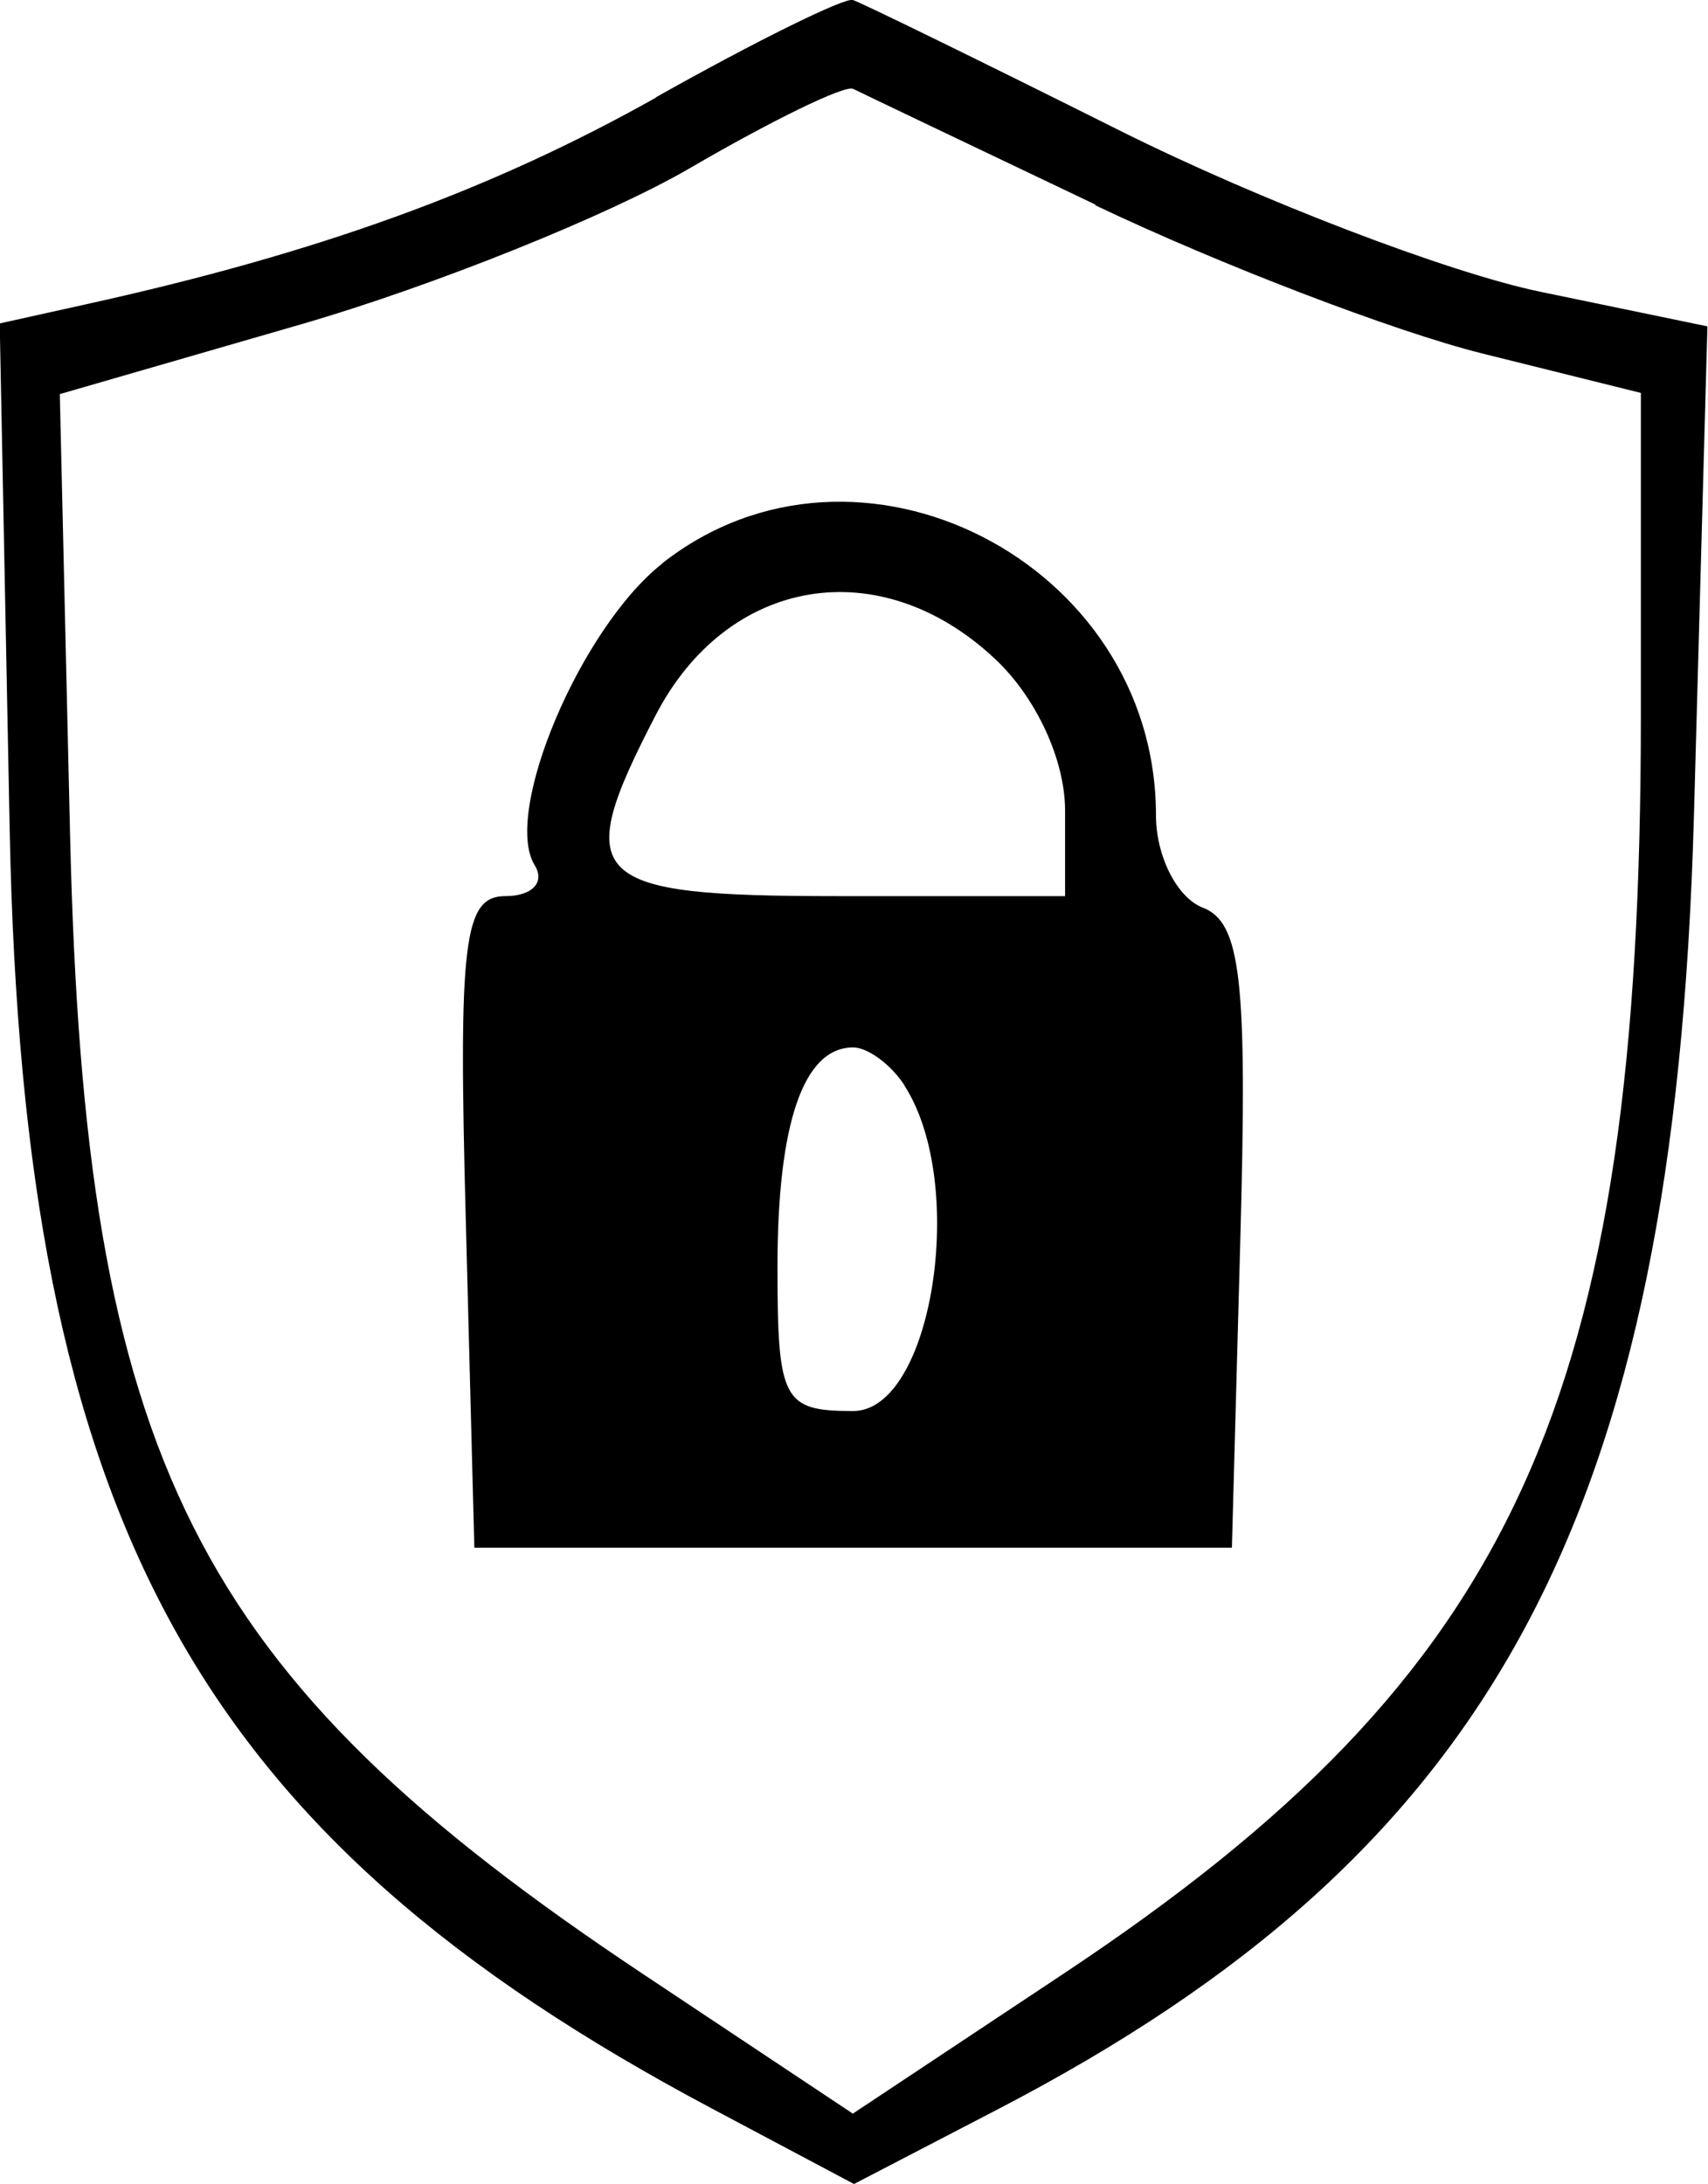
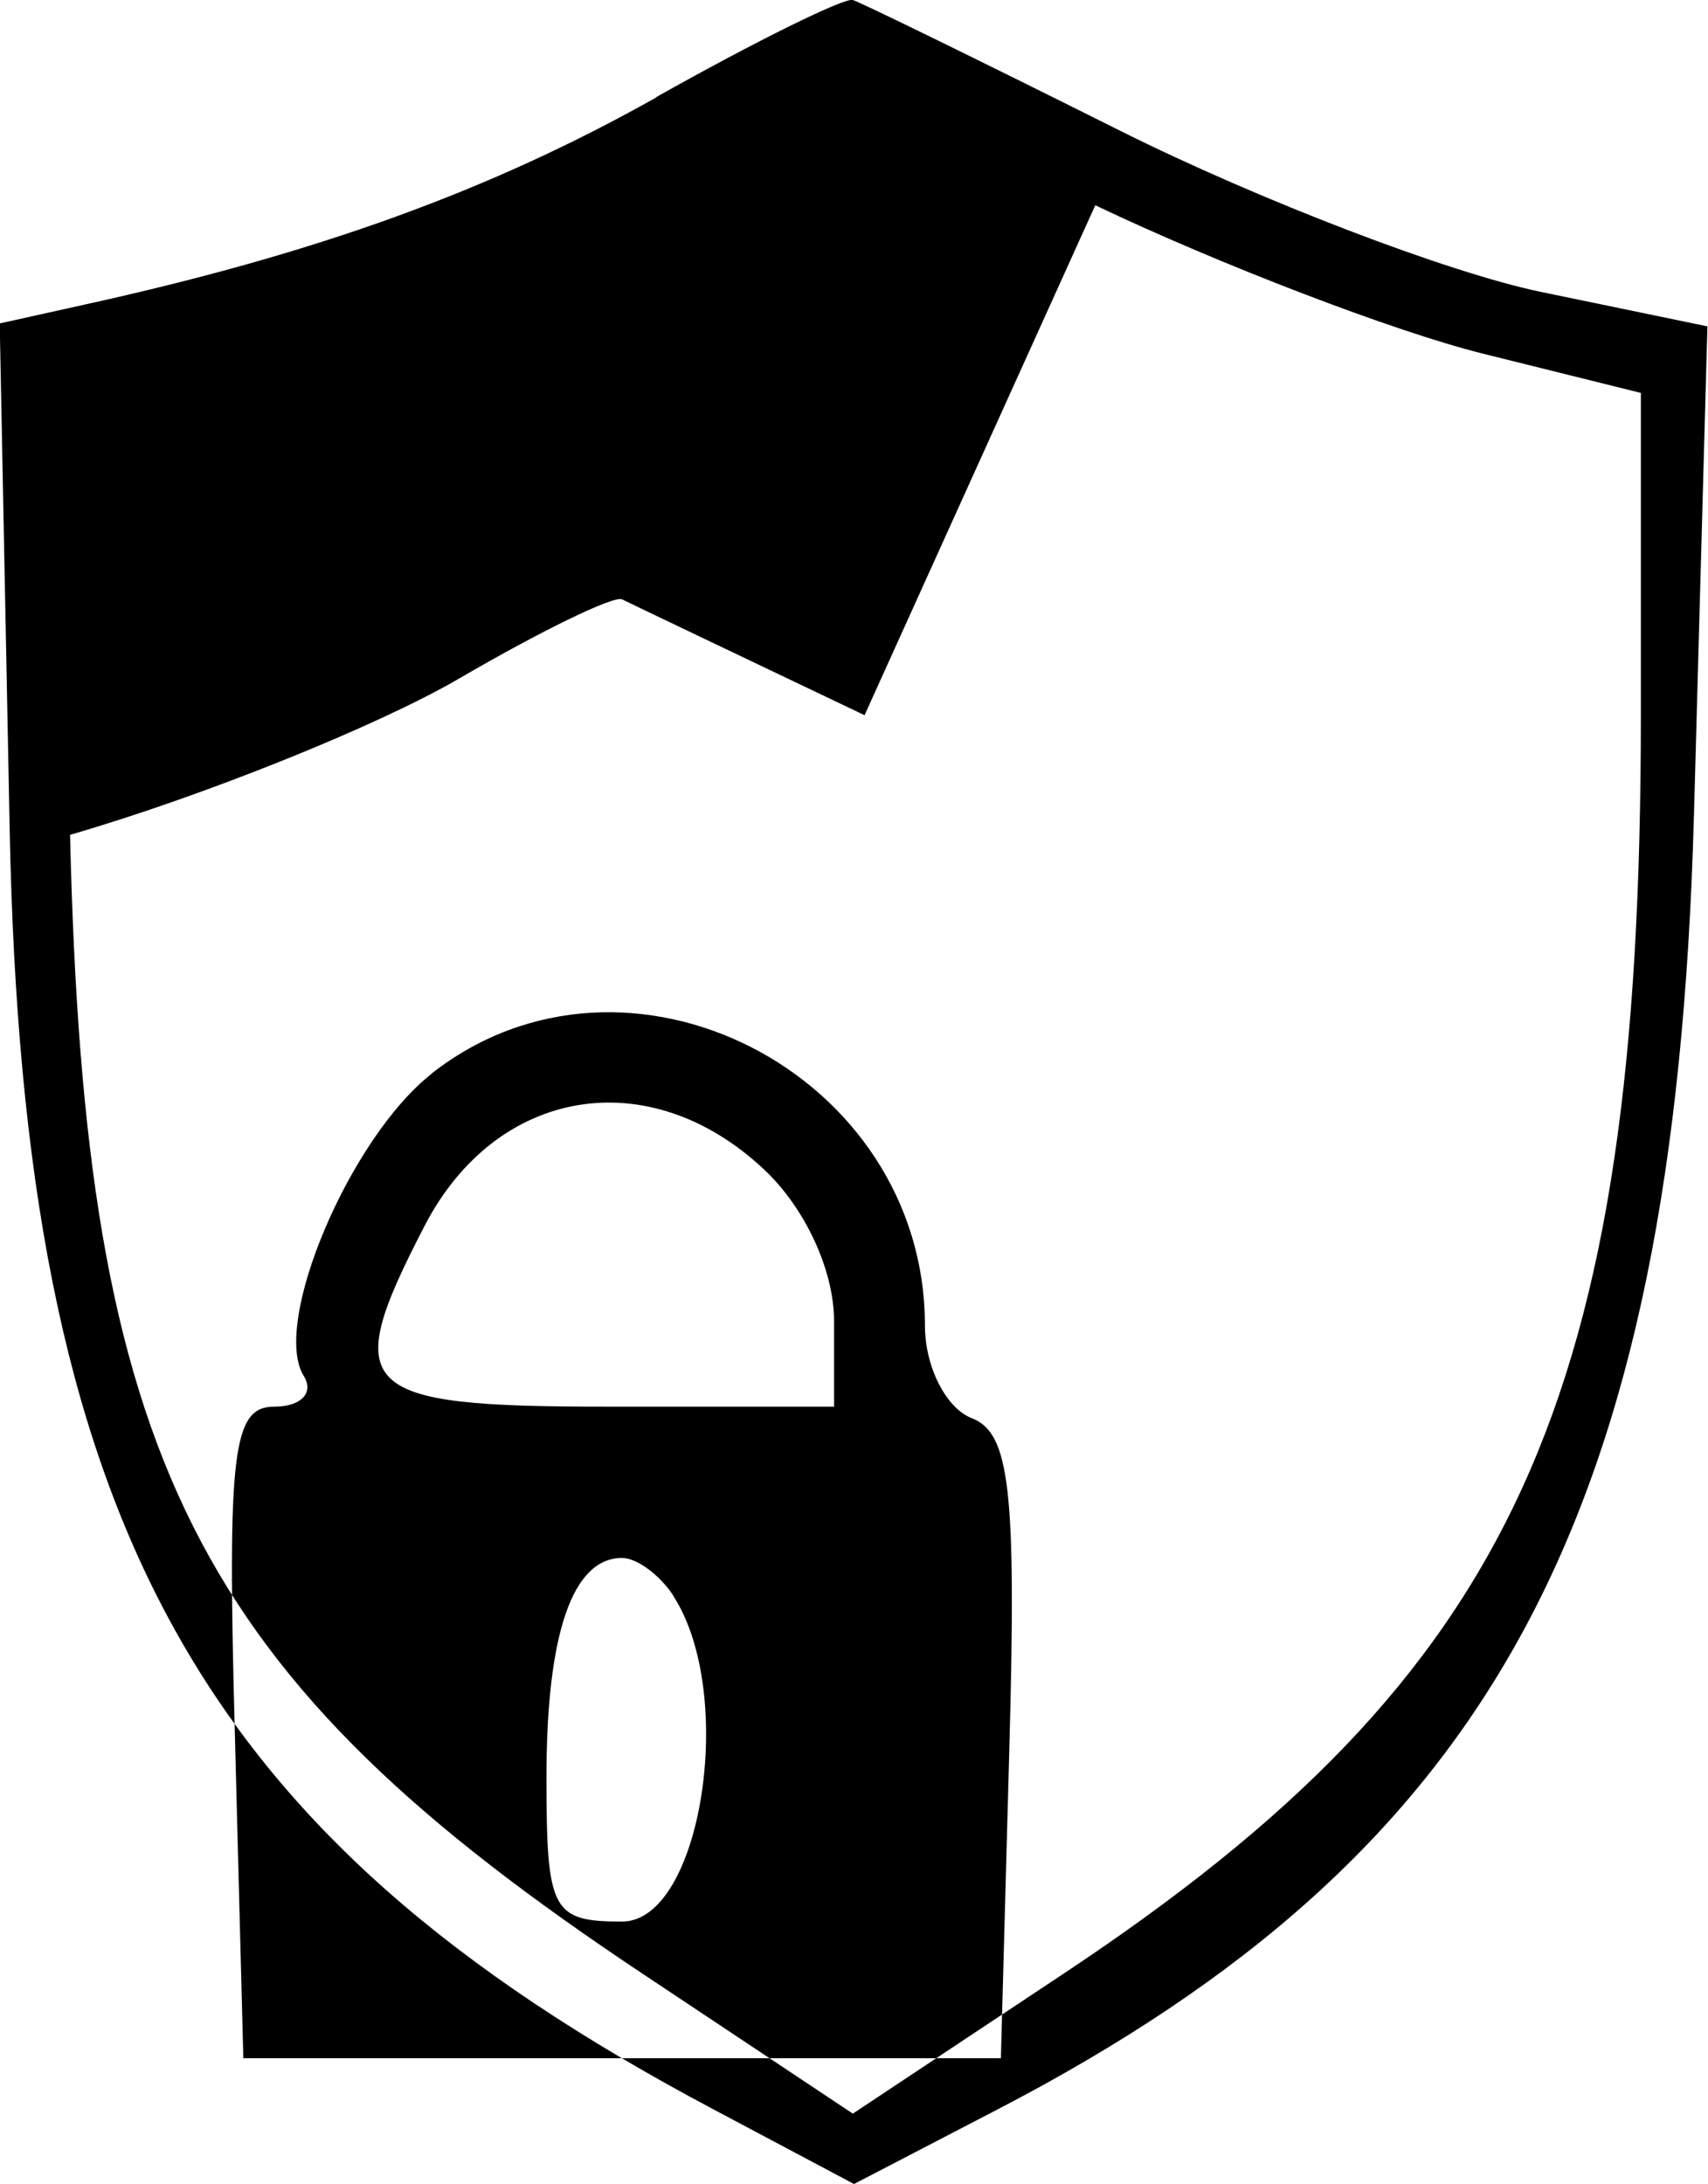
<svg xmlns="http://www.w3.org/2000/svg" width="5.826mm" height="7.449mm" viewBox="0 0 5.826 7.449" version="1.1" id="svg1">
  <defs id="defs1" />
  <g id="layer1" transform="translate(-130.533,-98.07)">
-     <path d="m 132.772,98.402 c -0.564,0.317 -1.153,0.531 -1.947,0.706 l -0.293,0.065 0.034,1.727 c 0.047,2.356 0.635,3.426 2.396,4.361 l 0.484,0.257 0.489,-0.254 c 1.693,-0.879 2.31,-2.024 2.376,-4.411 l 0.046,-1.67 -0.57,-0.118 c -0.313,-0.065 -0.958,-0.312 -1.431,-0.548 -0.474,-0.237 -0.885,-0.438 -0.914,-0.447 -0.028,-0.009 -0.331,0.14 -0.672,0.332 m 1.499,0.368 c 0.426,0.203 1.019,0.43 1.318,0.505 l 0.543,0.135 v 1.099 c 0,2.336 -0.426,3.266 -1.965,4.289 l -0.723,0.48 -0.714,-0.475 c -1.537,-1.022 -1.906,-1.754 -1.956,-3.886 l -0.035,-1.503 0.823,-0.238 c 0.452,-0.131 1.049,-0.371 1.327,-0.533 0.278,-0.162 0.528,-0.284 0.556,-0.27 0.028,0.014 0.401,0.192 0.827,0.395 m -1.477,1.223 c -0.279,0.219 -0.547,0.851 -0.436,1.03 0.036,0.058 -0.009,0.105 -0.1,0.105 -0.142,0 -0.161,0.151 -0.135,1.111 l 0.029,1.111 h 1.292 1.292 l 0.029,-1.061 c 0.024,-0.877 0.002,-1.072 -0.129,-1.122 -0.087,-0.034 -0.159,-0.175 -0.159,-0.315 0,-0.863 -1.018,-1.383 -1.684,-0.859 m 1.135,0.326 c 0.141,0.132 0.239,0.345 0.239,0.517 v 0.292 h -0.775 c -0.855,0 -0.912,-0.056 -0.622,-0.616 0.245,-0.474 0.766,-0.561 1.158,-0.193 m -0.309,1.455 c 0.217,0.336 0.095,1.11 -0.175,1.11 -0.239,0 -0.258,-0.036 -0.258,-0.491 0,-0.492 0.089,-0.749 0.258,-0.749 0.05,0 0.129,0.058 0.175,0.129" style="fill:#000000;fill-rule:evenodd;stroke:none" id="path1" />
+     <path d="m 132.772,98.402 c -0.564,0.317 -1.153,0.531 -1.947,0.706 l -0.293,0.065 0.034,1.727 c 0.047,2.356 0.635,3.426 2.396,4.361 l 0.484,0.257 0.489,-0.254 c 1.693,-0.879 2.31,-2.024 2.376,-4.411 l 0.046,-1.67 -0.57,-0.118 c -0.313,-0.065 -0.958,-0.312 -1.431,-0.548 -0.474,-0.237 -0.885,-0.438 -0.914,-0.447 -0.028,-0.009 -0.331,0.14 -0.672,0.332 m 1.499,0.368 c 0.426,0.203 1.019,0.43 1.318,0.505 l 0.543,0.135 v 1.099 c 0,2.336 -0.426,3.266 -1.965,4.289 l -0.723,0.48 -0.714,-0.475 c -1.537,-1.022 -1.906,-1.754 -1.956,-3.886 c 0.452,-0.131 1.049,-0.371 1.327,-0.533 0.278,-0.162 0.528,-0.284 0.556,-0.27 0.028,0.014 0.401,0.192 0.827,0.395 m -1.477,1.223 c -0.279,0.219 -0.547,0.851 -0.436,1.03 0.036,0.058 -0.009,0.105 -0.1,0.105 -0.142,0 -0.161,0.151 -0.135,1.111 l 0.029,1.111 h 1.292 1.292 l 0.029,-1.061 c 0.024,-0.877 0.002,-1.072 -0.129,-1.122 -0.087,-0.034 -0.159,-0.175 -0.159,-0.315 0,-0.863 -1.018,-1.383 -1.684,-0.859 m 1.135,0.326 c 0.141,0.132 0.239,0.345 0.239,0.517 v 0.292 h -0.775 c -0.855,0 -0.912,-0.056 -0.622,-0.616 0.245,-0.474 0.766,-0.561 1.158,-0.193 m -0.309,1.455 c 0.217,0.336 0.095,1.11 -0.175,1.11 -0.239,0 -0.258,-0.036 -0.258,-0.491 0,-0.492 0.089,-0.749 0.258,-0.749 0.05,0 0.129,0.058 0.175,0.129" style="fill:#000000;fill-rule:evenodd;stroke:none" id="path1" />
  </g>
</svg>